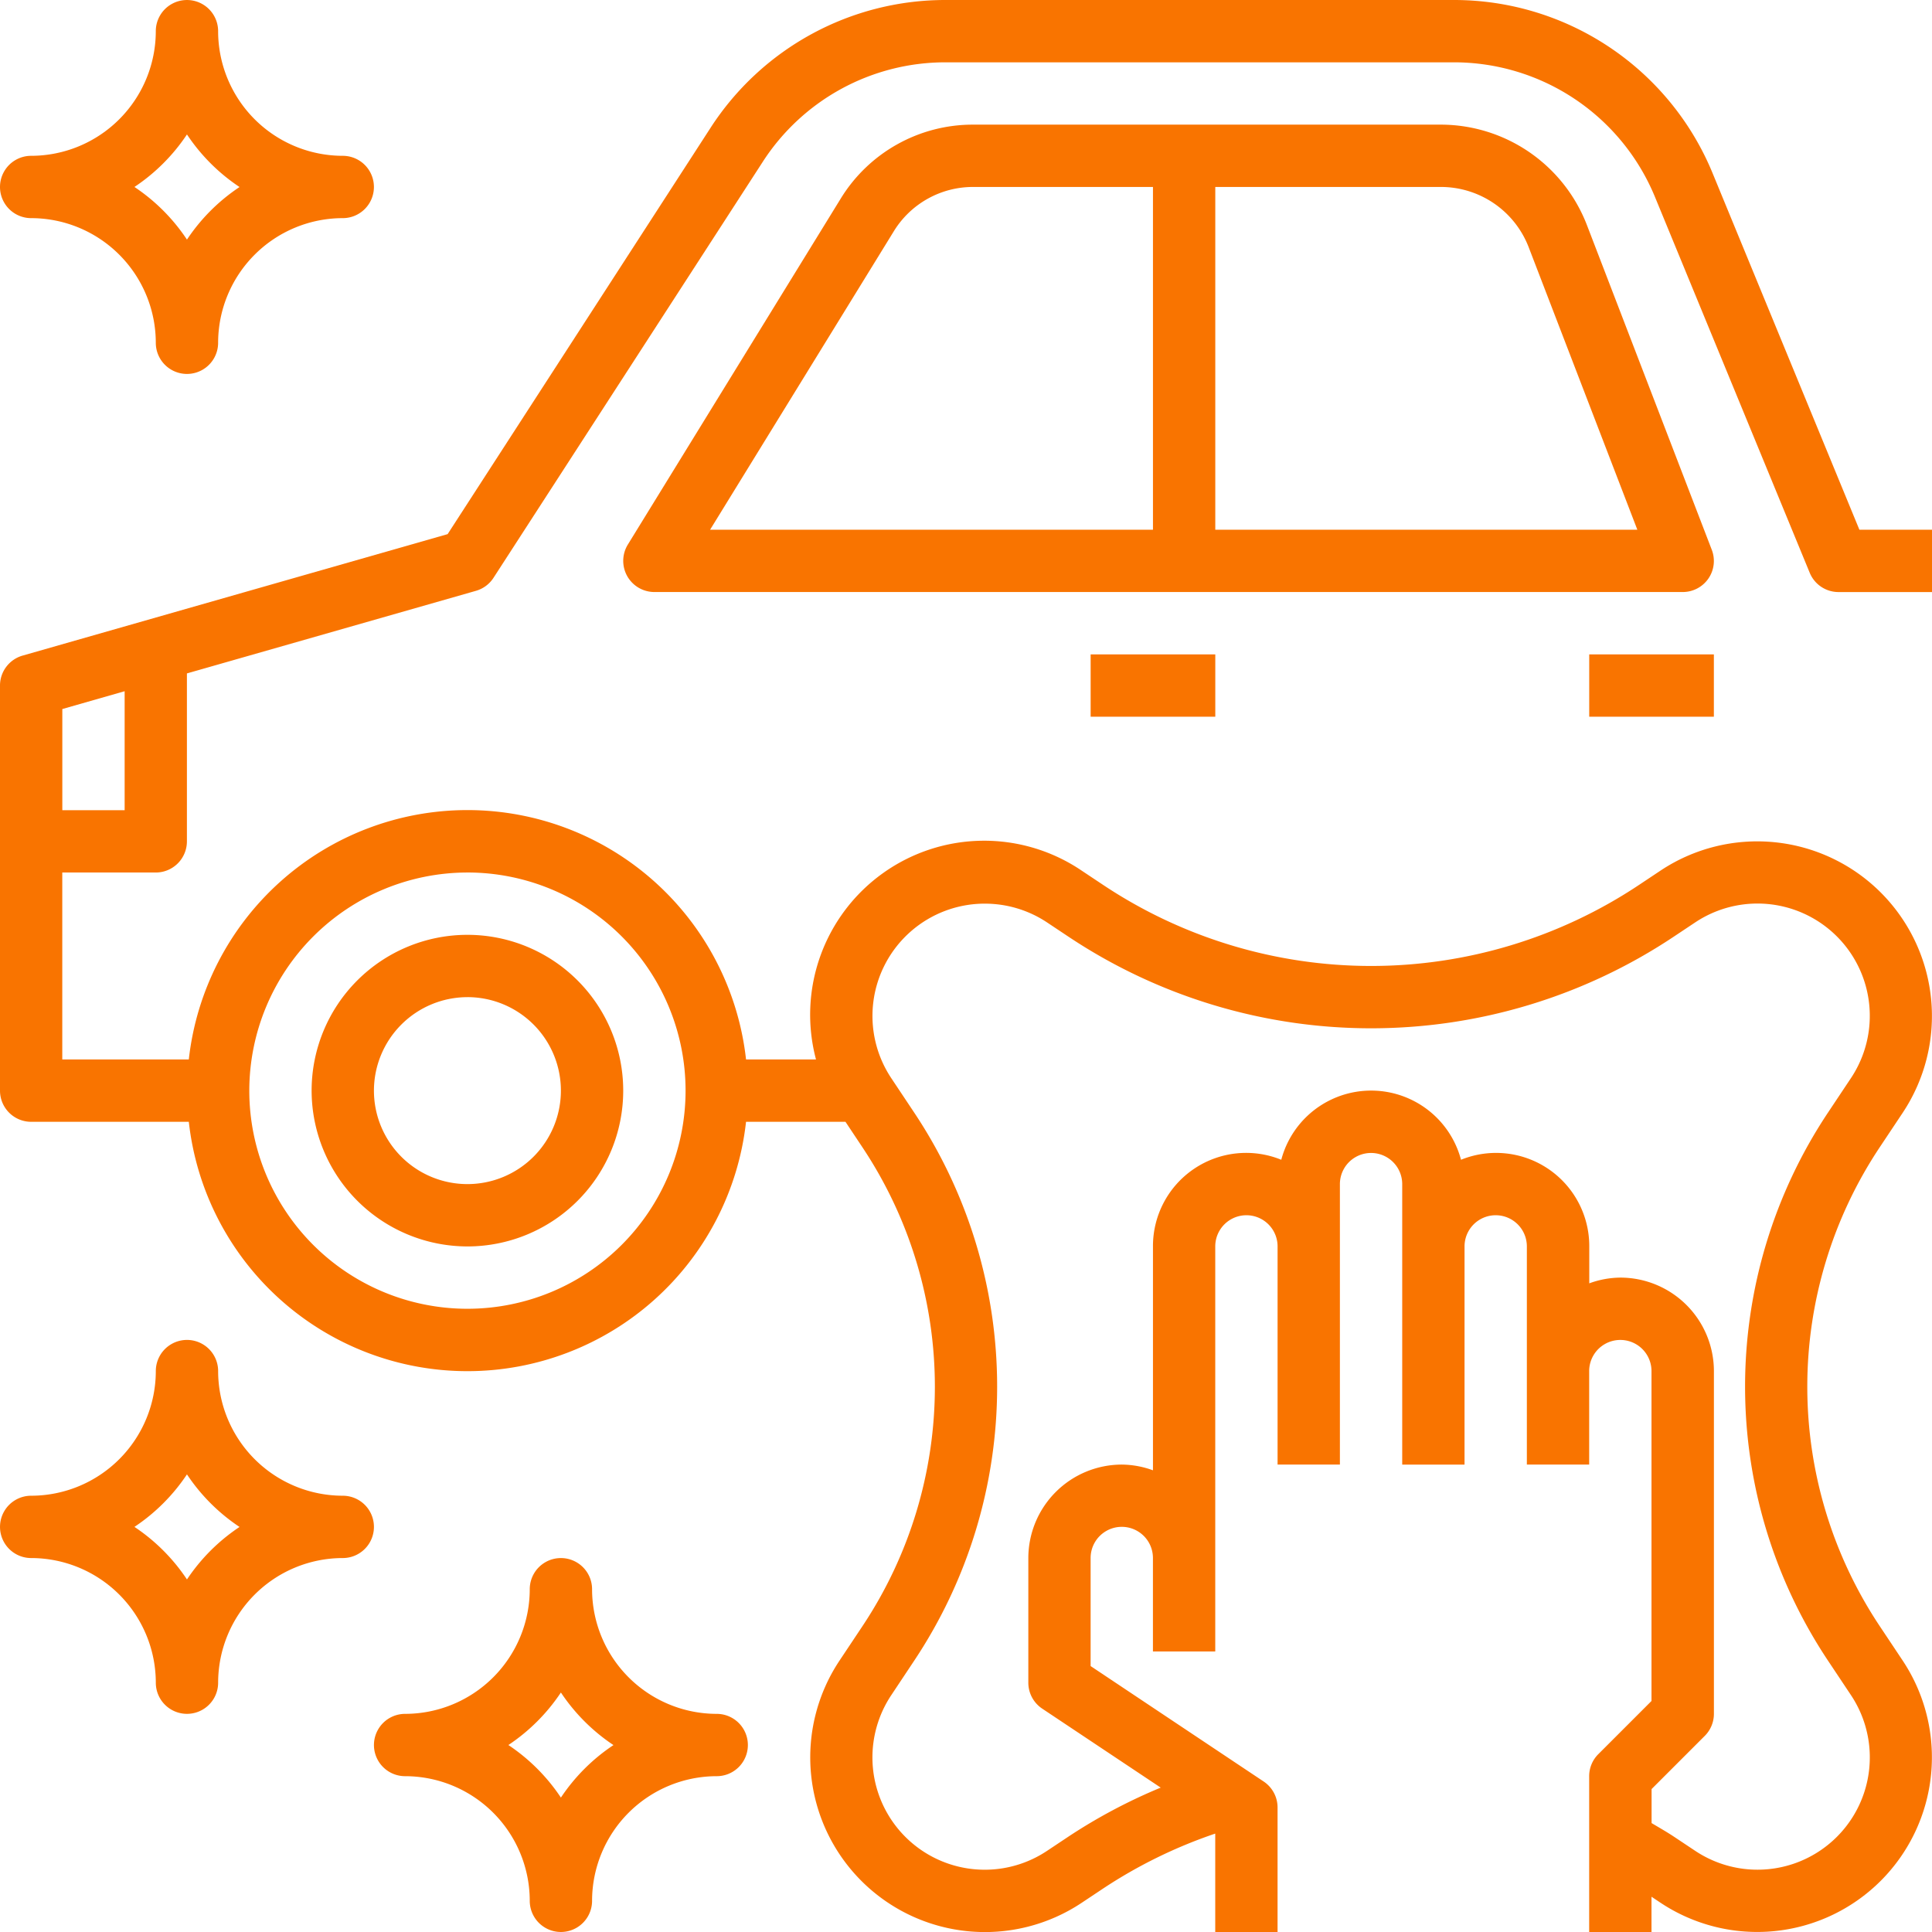
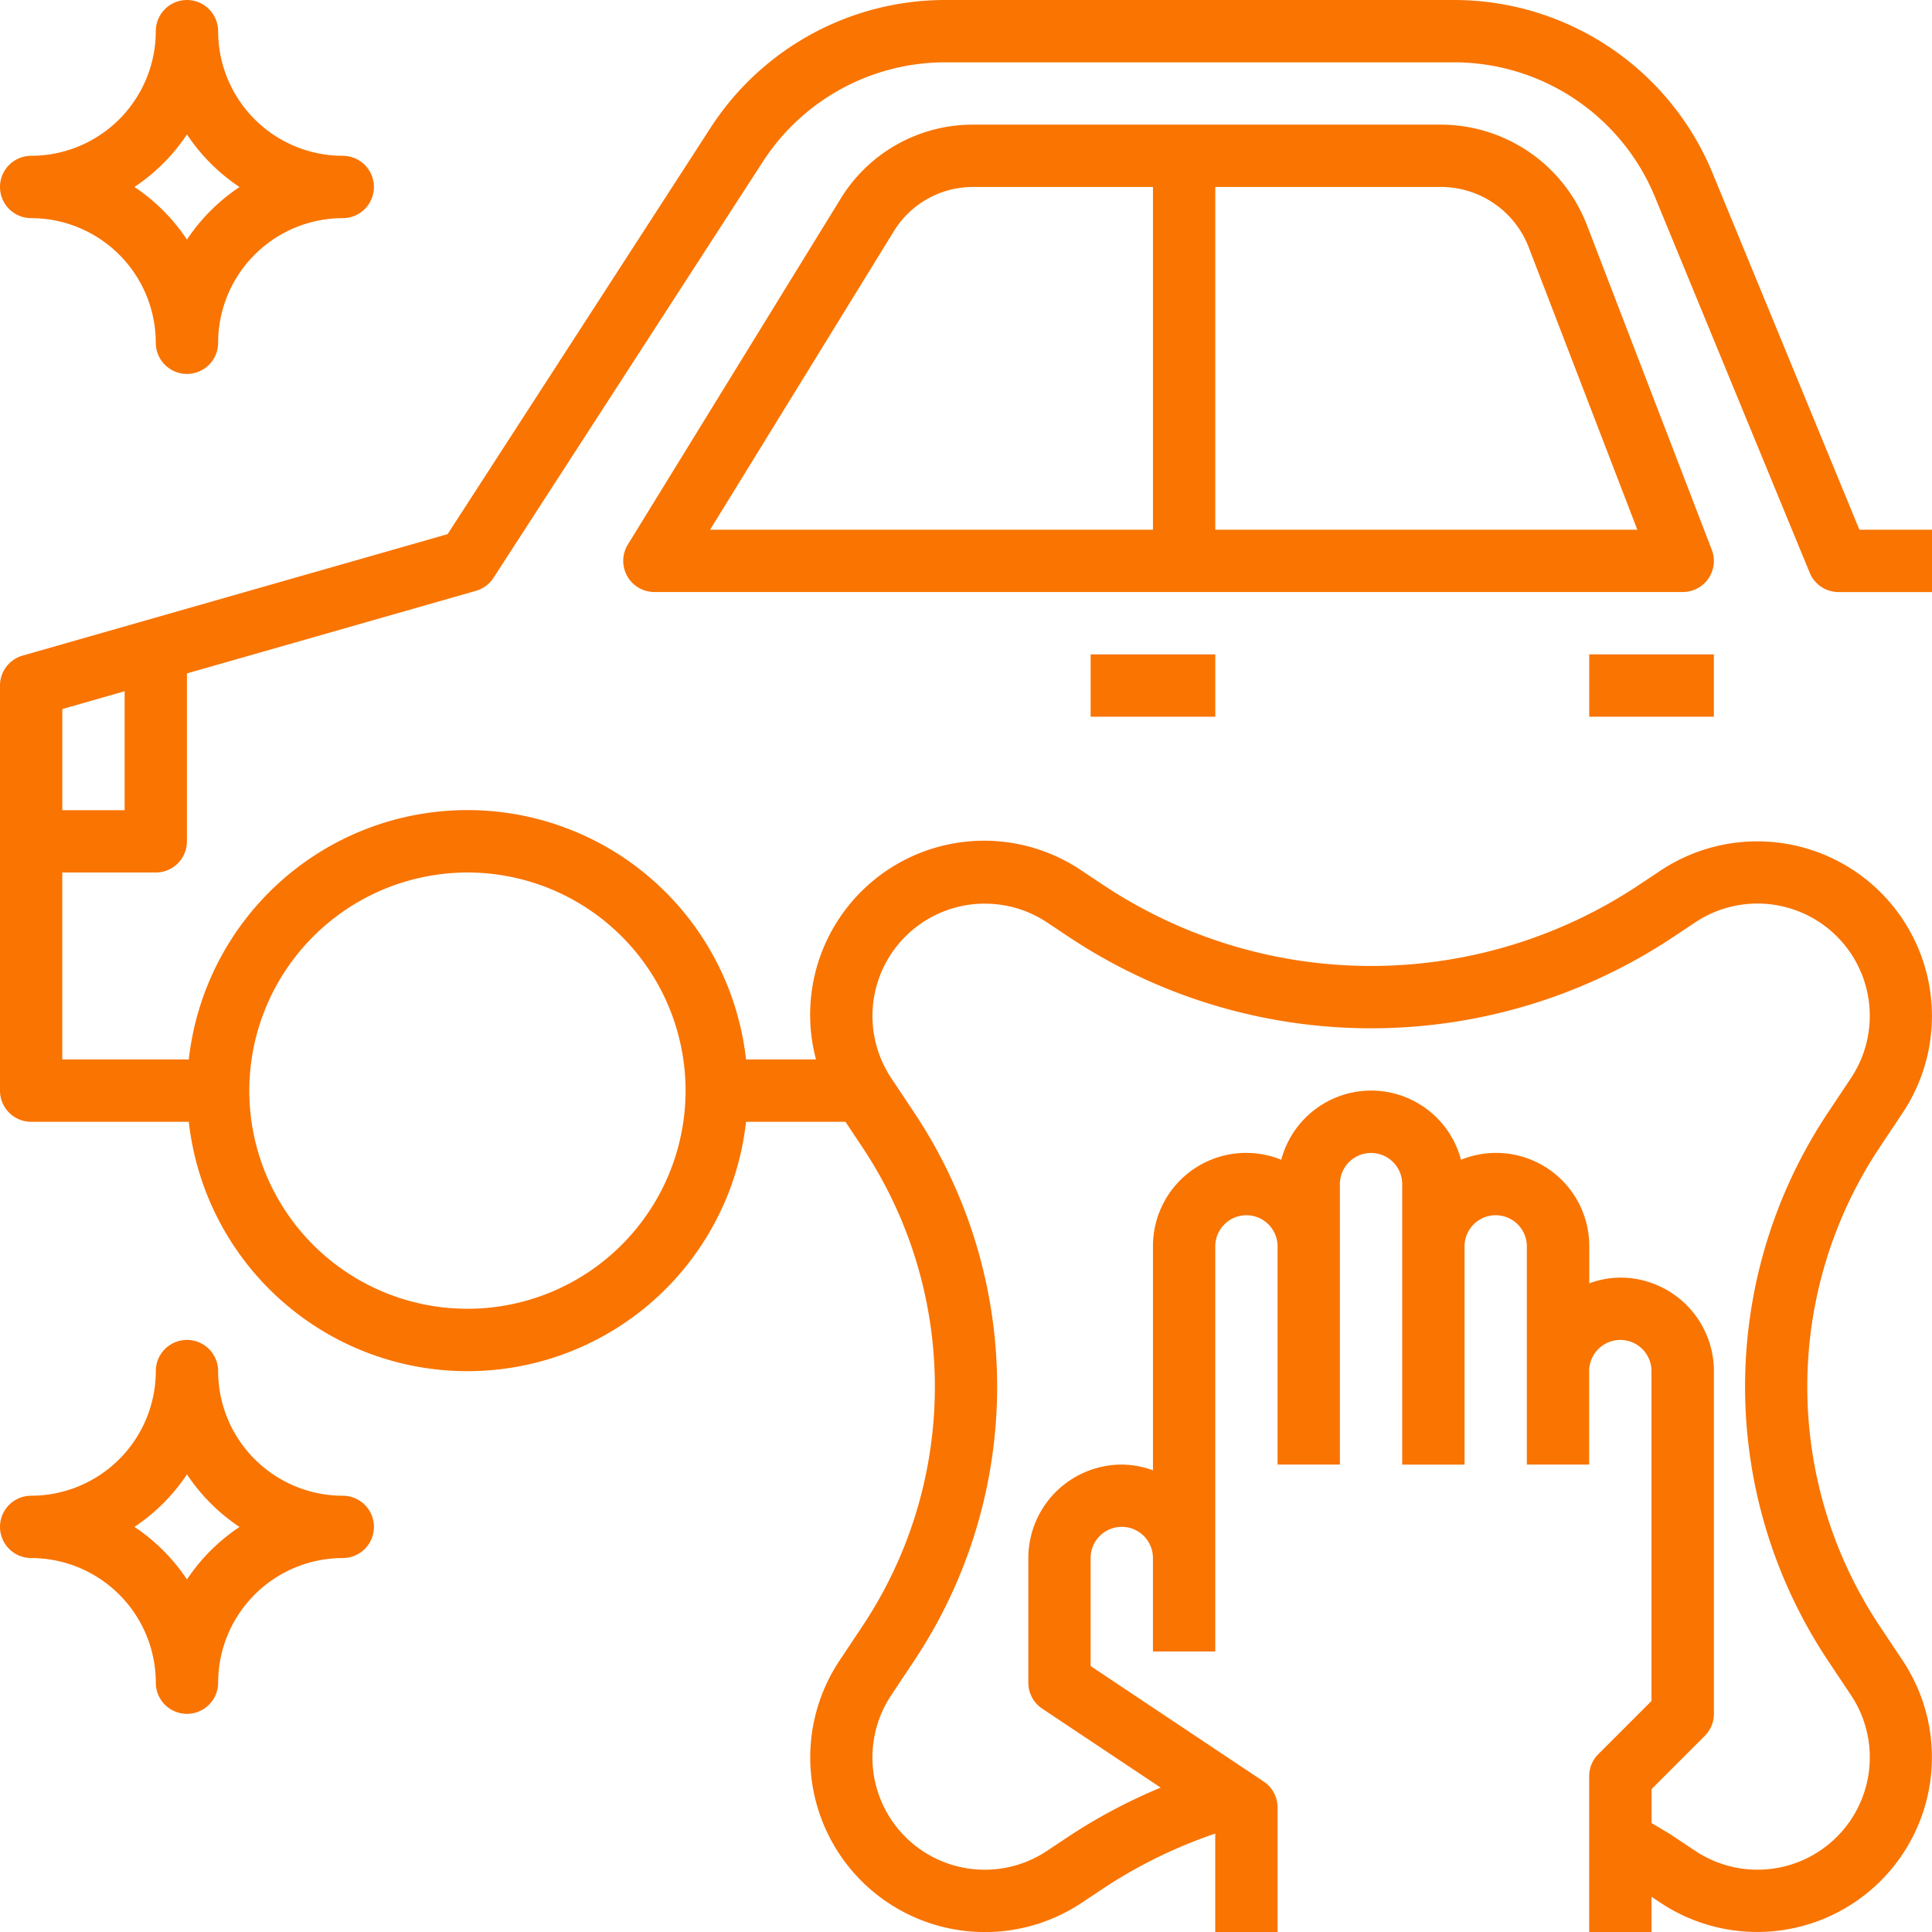
<svg xmlns="http://www.w3.org/2000/svg" width="122.145" height="122.145" viewBox="0 0 122.145 122.145">
  <g fill="#f97400">
    <path data-name="Path 48" d="M116.235 37.431h5.91v-3.94h-4.59l-9.269-22.512A17.677 17.677 0 0091.89 0H59.8a17.674 17.674 0 00-14.89 8.1L28.3 33.769 1.43 41.448A1.968 1.968 0 000 43.342v25.611a1.97 1.97 0 001.97 1.97h9.967a17.723 17.723 0 0035.229 0h6.287l1.064 1.6a27.309 27.309 0 010 30.3l-1.438 2.159a11.043 11.043 0 0015.311 15.315l1.34-.892a30.625 30.625 0 017.1-3.481v6.227h3.94v-7.88a1.973 1.973 0 00-.877-1.639l-10.942-7.3V98.5a1.97 1.97 0 113.94 0v5.91h3.94V78.8a1.97 1.97 0 013.94 0v13.794h3.94V74.863a1.97 1.97 0 113.94 0v17.731h3.94V78.8a1.97 1.97 0 113.94 0v13.794h3.94v-5.91a1.97 1.97 0 013.94 0v20.855l-3.363 3.363a1.965 1.965 0 00-.577 1.393v9.85h3.94v-2.23l.561.374a11.043 11.043 0 0015.315-15.311l-1.438-2.159a27.307 27.307 0 010-30.3l1.438-2.159a11.043 11.043 0 00-15.311-15.315l-1.34.892a30.564 30.564 0 01-33.907 0l-1.34-.892a11 11 0 00-16.8 11.935h-4.423a17.723 17.723 0 00-35.229 0h-8V55.162h5.91a1.97 1.97 0 001.97-1.97V42.575l18.27-5.221a1.962 1.962 0 001.113-.823l17.018-26.293A13.743 13.743 0 0159.8 3.94h32.09a13.746 13.746 0 0112.752 8.54l9.772 23.732a1.968 1.968 0 001.82 1.219zm-53.97 19.7a7.087 7.087 0 013.94 1.192l1.34.892a34.5 34.5 0 0038.279 0l1.34-.892a7.1 7.1 0 019.85 9.848l-1.438 2.159a31.247 31.247 0 000 34.669l1.438 2.159a7.1 7.1 0 01-9.848 9.85l-1.34-.892c-.459-.305-.938-.575-1.409-.857v-2.151l3.363-3.363a1.973 1.973 0 00.577-1.395V86.683a5.917 5.917 0 00-5.91-5.91 5.844 5.844 0 00-1.97.362V78.8a5.891 5.891 0 00-8.109-5.477 5.877 5.877 0 00-11.363 0 5.891 5.891 0 00-8.112 5.477v14.156a5.844 5.844 0 00-1.97-.362 5.917 5.917 0 00-5.91 5.91v7.88a1.973 1.973 0 00.877 1.639l7.492 4.994a34.526 34.526 0 00-5.837 3.1l-1.34.892a7.1 7.1 0 01-9.85-9.848L57.792 105a31.247 31.247 0 000-34.669l-1.438-2.159a7.1 7.1 0 015.908-11.042zm-32.713-1.97a13.791 13.791 0 11-13.791 13.792 13.807 13.807 0 0113.79-13.791zM7.88 51.222H3.94v-6.395L7.88 43.7z" />
-     <path data-name="Path 49" d="M29.551 78.802a9.85 9.85 0 10-9.85-9.85 9.862 9.862 0 009.85 9.85zm0-15.761a5.91 5.91 0 11-5.91 5.91 5.917 5.917 0 015.91-5.909z" />
    <path data-name="Path 50" d="M108.007 36.58a1.962 1.962 0 00.215-1.822l-7.906-20.56a9.913 9.913 0 00-9.194-6.318H61.535a9.793 9.793 0 00-8.391 4.689l-13.451 21.86a1.97 1.97 0 001.679 3h65.012a1.967 1.967 0 001.623-.849zM56.501 14.633a5.873 5.873 0 015.034-2.813h11.358v21.671h-28zm20.332 18.858V11.82h14.289a5.95 5.95 0 015.516 3.788l6.878 17.882z" />
    <path data-name="Path 51" d="M68.953 41.372h7.88v3.94h-7.88z" />
    <path data-name="Path 52" d="M100.474 41.372h7.88v3.94h-7.88z" />
-     <path data-name="Path 53" d="M45.312 108.354a7.888 7.888 0 01-7.88-7.88 1.97 1.97 0 00-3.94 0 7.888 7.888 0 01-7.88 7.88 1.97 1.97 0 100 3.94 7.888 7.888 0 017.88 7.88 1.97 1.97 0 003.94 0 7.888 7.888 0 017.88-7.88 1.97 1.97 0 100-3.94zm-9.85 5.294a11.943 11.943 0 00-3.321-3.324 11.943 11.943 0 003.32-3.32 11.943 11.943 0 003.324 3.324 11.916 11.916 0 00-3.324 3.32z" />
    <path data-name="Path 54" d="M21.671 94.563a7.888 7.888 0 01-7.88-7.88 1.97 1.97 0 00-3.94 0 7.888 7.888 0 01-7.88 7.88 1.97 1.97 0 100 3.94 7.888 7.888 0 017.88 7.88 1.97 1.97 0 103.94 0 7.888 7.888 0 017.88-7.88 1.97 1.97 0 100-3.94zm-9.85 5.294A11.916 11.916 0 008.5 96.533a11.916 11.916 0 003.32-3.32 11.916 11.916 0 003.324 3.324 11.916 11.916 0 00-3.324 3.32z" />
    <path data-name="Path 55" d="M1.97 13.791a7.888 7.888 0 017.88 7.88 1.97 1.97 0 003.94 0 7.888 7.888 0 017.88-7.88 1.97 1.97 0 000-3.94 7.888 7.888 0 01-7.88-7.88 1.97 1.97 0 00-3.94 0 7.888 7.888 0 01-7.88 7.88 1.97 1.97 0 000 3.94zM11.82 8.5a11.916 11.916 0 003.324 3.324 11.916 11.916 0 00-3.324 3.324A11.916 11.916 0 008.5 11.82a11.916 11.916 0 003.32-3.32z" />
  </g>
</svg>